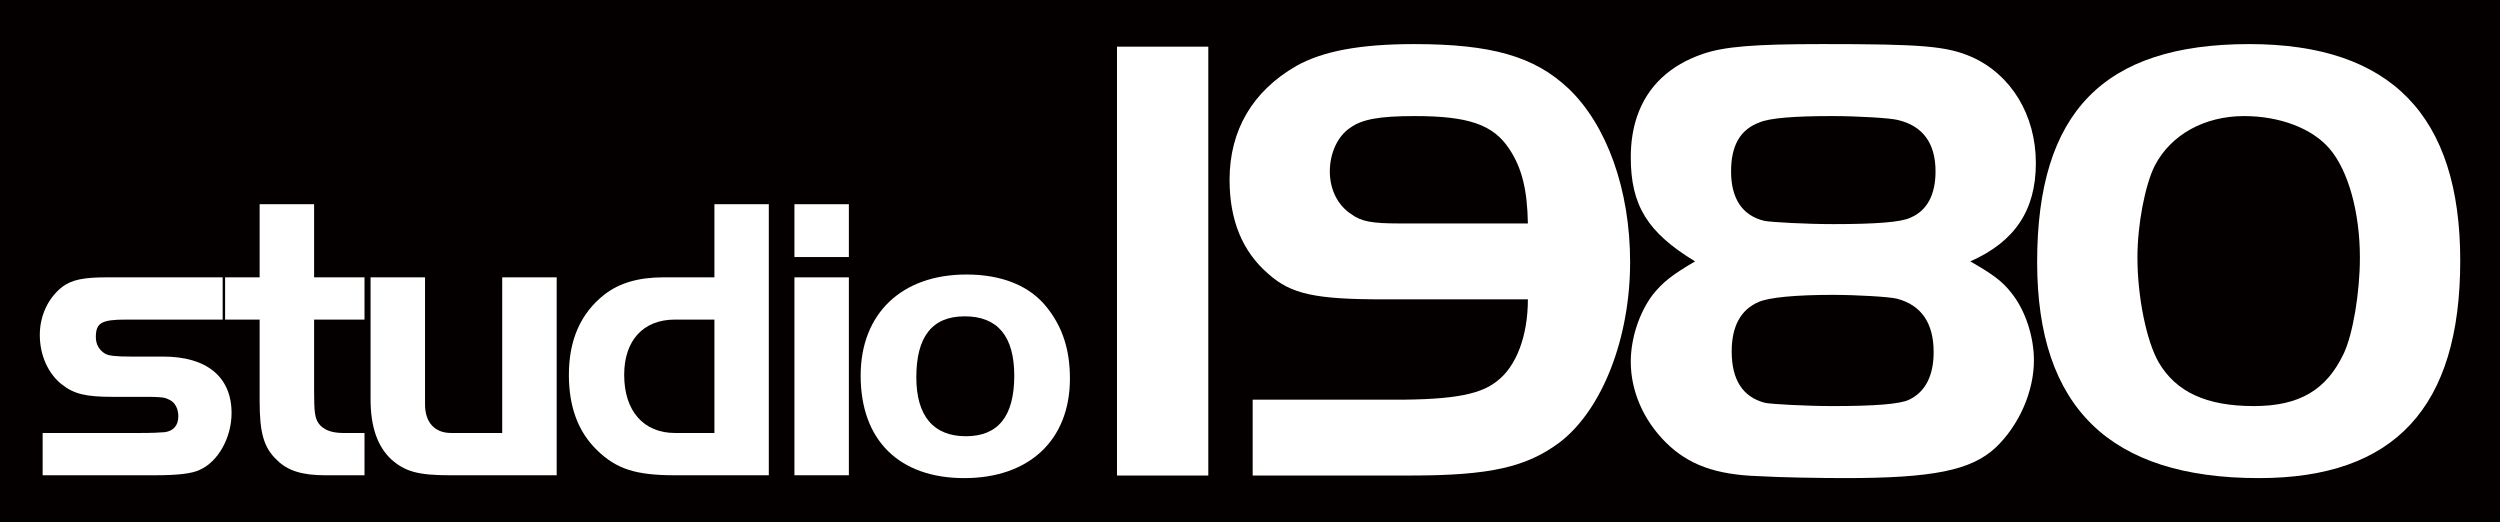
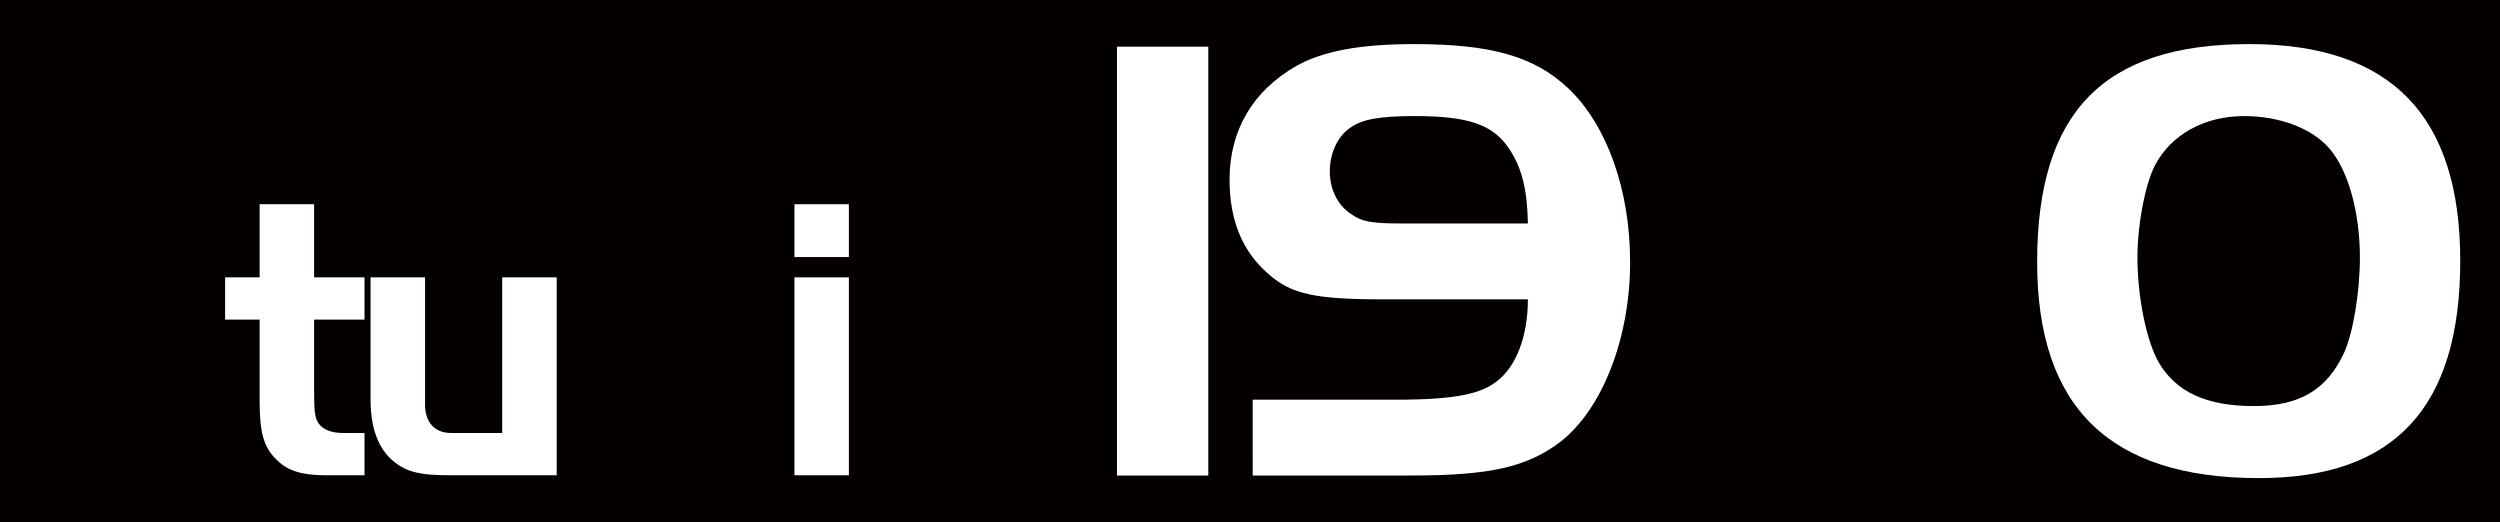
<svg xmlns="http://www.w3.org/2000/svg" version="1.1" id="レイヤー_1" width="355.5" height="74.25" viewBox="0 0 355.5 74.25" overflow="visible" enable-background="new 0 0 355.5 74.25" xml:space="preserve">
  <g>
    <rect fill="#040000" width="355.5" height="74.25" />
    <g>
      <g>
-         <path fill="#FFFFFF" d="M31.664,45.445H17.912c-3.475,0-4.283,0.463-4.283,2.484c0,1.043,0.463,1.852,1.33,2.373     c0.527,0.287,1.447,0.404,3.697,0.404h4.57c6.176,0,9.703,2.889,9.703,8.027c0,3.475-1.898,6.938-4.559,8.092     c-1.096,0.527-3.123,0.756-6.305,0.756H6.064V61.57h13.752c1.904,0,3.006-0.059,3.633-0.117c1.219-0.17,1.91-0.979,1.91-2.25     c0-1.154-0.516-2.086-1.441-2.432c-0.521-0.287-1.324-0.34-3.24-0.34h-4.74c-3.697,0-5.426-0.41-7.102-1.734     c-1.969-1.506-3.176-4.166-3.176-7.061c0-2.771,1.207-5.309,3.234-6.873c1.324-0.979,3-1.324,6.246-1.324h16.523V45.445z" />
        <path fill="#FFFFFF" d="M36.92,29.039h7.746v10.4h7.166v6.006h-7.166v10.236c0,2.883,0.117,3.75,0.627,4.506     c0.639,0.92,1.857,1.383,3.475,1.383h3.064v6.012h-5.607c-3.234,0-5.314-0.639-6.814-2.133C37.494,63.65,36.92,61.57,36.92,57     V45.445h-4.91v-6.006h4.91V29.039z" />
        <path fill="#FFFFFF" d="M71.414,39.439h7.746v28.143H63.967c-4.512,0-6.363-0.521-8.326-2.256     c-1.963-1.846-2.947-4.623-2.947-8.555V39.439h7.746v18.088c0,2.543,1.383,4.043,3.697,4.043h7.277V39.439z" />
-         <path fill="#FFFFFF" d="M101.59,29.039h7.734v38.543H95.977c-5.543,0-8.32-0.867-11.098-3.586     c-2.66-2.596-3.984-6.123-3.984-10.688c0-4.969,1.676-8.789,5.08-11.443c2.092-1.617,4.805-2.426,8.332-2.426h7.283V29.039z      M101.59,45.445h-5.613c-4.506,0-7.219,2.953-7.219,7.863c0,5.145,2.771,8.262,7.219,8.262h5.613V45.445z" />
        <path fill="#FFFFFF" d="M112.969,29.039h7.74v7.512h-7.74V29.039z M120.709,39.439v28.143h-7.74V39.439H120.709z" />
-         <path fill="#FFFFFF" d="M148.91,43.77c2.203,2.777,3.234,6.012,3.234,10.061c0,8.725-5.777,14.156-15.023,14.156     c-9.252,0-14.736-5.379-14.736-14.566c0-8.836,5.836-14.385,15.029-14.385C142.494,39.035,146.484,40.646,148.91,43.77z      M130.301,53.654c0,5.49,2.438,8.379,7.049,8.379c4.576,0,6.879-2.83,6.879-8.613c0-5.607-2.367-8.438-7.049-8.438     C132.551,44.982,130.301,47.877,130.301,53.654z" />
      </g>
      <g>
        <path fill="#FFFFFF" d="M158.836,67.617V6.633h12.984v60.984H158.836z" />
        <path fill="#FFFFFF" d="M196.693,42.568c-9.604,0-13.078-0.732-16.277-3.568c-3.75-3.205-5.572-7.676-5.572-13.436     c0-7.049,3.287-12.621,9.498-16.189c3.75-2.104,9.059-3.105,16.74-3.105c10.975,0,17.098,1.734,21.943,6.305     c5.484,5.209,8.777,14.449,8.777,24.691c0,10.787-3.932,20.936-9.967,25.6c-4.752,3.568-9.967,4.752-21.211,4.752h-22.494V56.83     h18.563c9.053,0.094,13.529-0.545,16.09-2.561c2.836-2.104,4.482-6.492,4.482-11.701H196.693z M217.266,31.775     c-0.088-4.752-0.826-7.863-2.654-10.605c-2.285-3.475-5.848-4.664-13.441-4.664c-5.021,0-7.488,0.457-9.141,1.646     c-1.828,1.189-2.93,3.656-2.93,6.217s1.102,4.846,3.111,6.123c1.371,1.014,2.93,1.283,6.773,1.283H217.266z" />
-         <path fill="#FFFFFF" d="M231.896,22.359c0-2.133,0.305-4.081,0.902-5.824c1.447-4.239,4.635-7.28,9.428-8.895     c3.018-1.008,7.131-1.371,16.916-1.371c14.08,0,17.643,0.27,21.211,1.822c5.584,2.467,9.146,8.232,9.146,15.088     c0,6.674-2.93,11.156-9.322,13.992c3.193,1.828,4.564,2.83,5.842,4.482c1.928,2.373,3.205,6.123,3.205,9.598     c0,4.395-2.098,9.24-5.484,12.434c-3.48,3.205-8.871,4.301-21.404,4.301c-3.287,0-9.316-0.094-12.158-0.275     c-6.217-0.182-10.148-1.641-13.348-4.846c-3.105-3.111-4.934-7.219-4.934-11.426c0-3.299,1.184-6.955,3.111-9.51     c1.371-1.74,2.742-2.842,6.035-4.758C234.27,33.059,231.896,29.215,231.896,22.359z M250.178,17.414     c-2.736,1.014-4.02,3.299-4.02,6.955c0,3.932,1.646,6.305,4.752,7.043c1.002,0.182,5.859,0.457,9.785,0.457     c6.035,0,9.686-0.275,10.975-0.92c2.379-1.002,3.563-3.287,3.563-6.58c0-4.02-1.828-6.492-5.391-7.313     c-1.102-0.275-5.672-0.551-9.322-0.551C255.123,16.506,251.643,16.781,250.178,17.414z M250.096,42.932     c-2.572,1.096-3.85,3.475-3.85,7.037c0,4.025,1.559,6.498,4.758,7.318c0.908,0.182,5.854,0.457,9.598,0.457     c5.947,0,9.609-0.275,10.887-0.914c2.285-1.102,3.475-3.381,3.475-6.768c0-4.113-1.74-6.674-5.215-7.588     c-1.096-0.275-5.76-0.545-9.146-0.545C255.393,41.93,251.549,42.293,250.096,42.932z" />
        <path fill="#FFFFFF" d="M349.846,37.078c0,20.848-9.328,30.908-28.623,30.908c-21.211,0-31.541-10.061-31.541-30.721     c0-21.305,9.416-30.996,30.164-30.996C339.967,6.27,349.846,16.412,349.846,37.078z M306.41,23.555     c-1.371,2.73-2.467,8.314-2.467,13.072c0,5.572,1.283,11.883,3.023,14.9c2.461,4.201,6.756,6.217,13.529,6.217     c6.492,0,10.336-2.291,12.797-7.494c1.283-2.748,2.285-8.596,2.285-13.623c0-6.41-1.641-12.352-4.295-15.457     c-2.467-2.924-7.131-4.664-12.164-4.664C313.453,16.506,308.701,19.154,306.41,23.555z" />
      </g>
    </g>
  </g>
</svg>